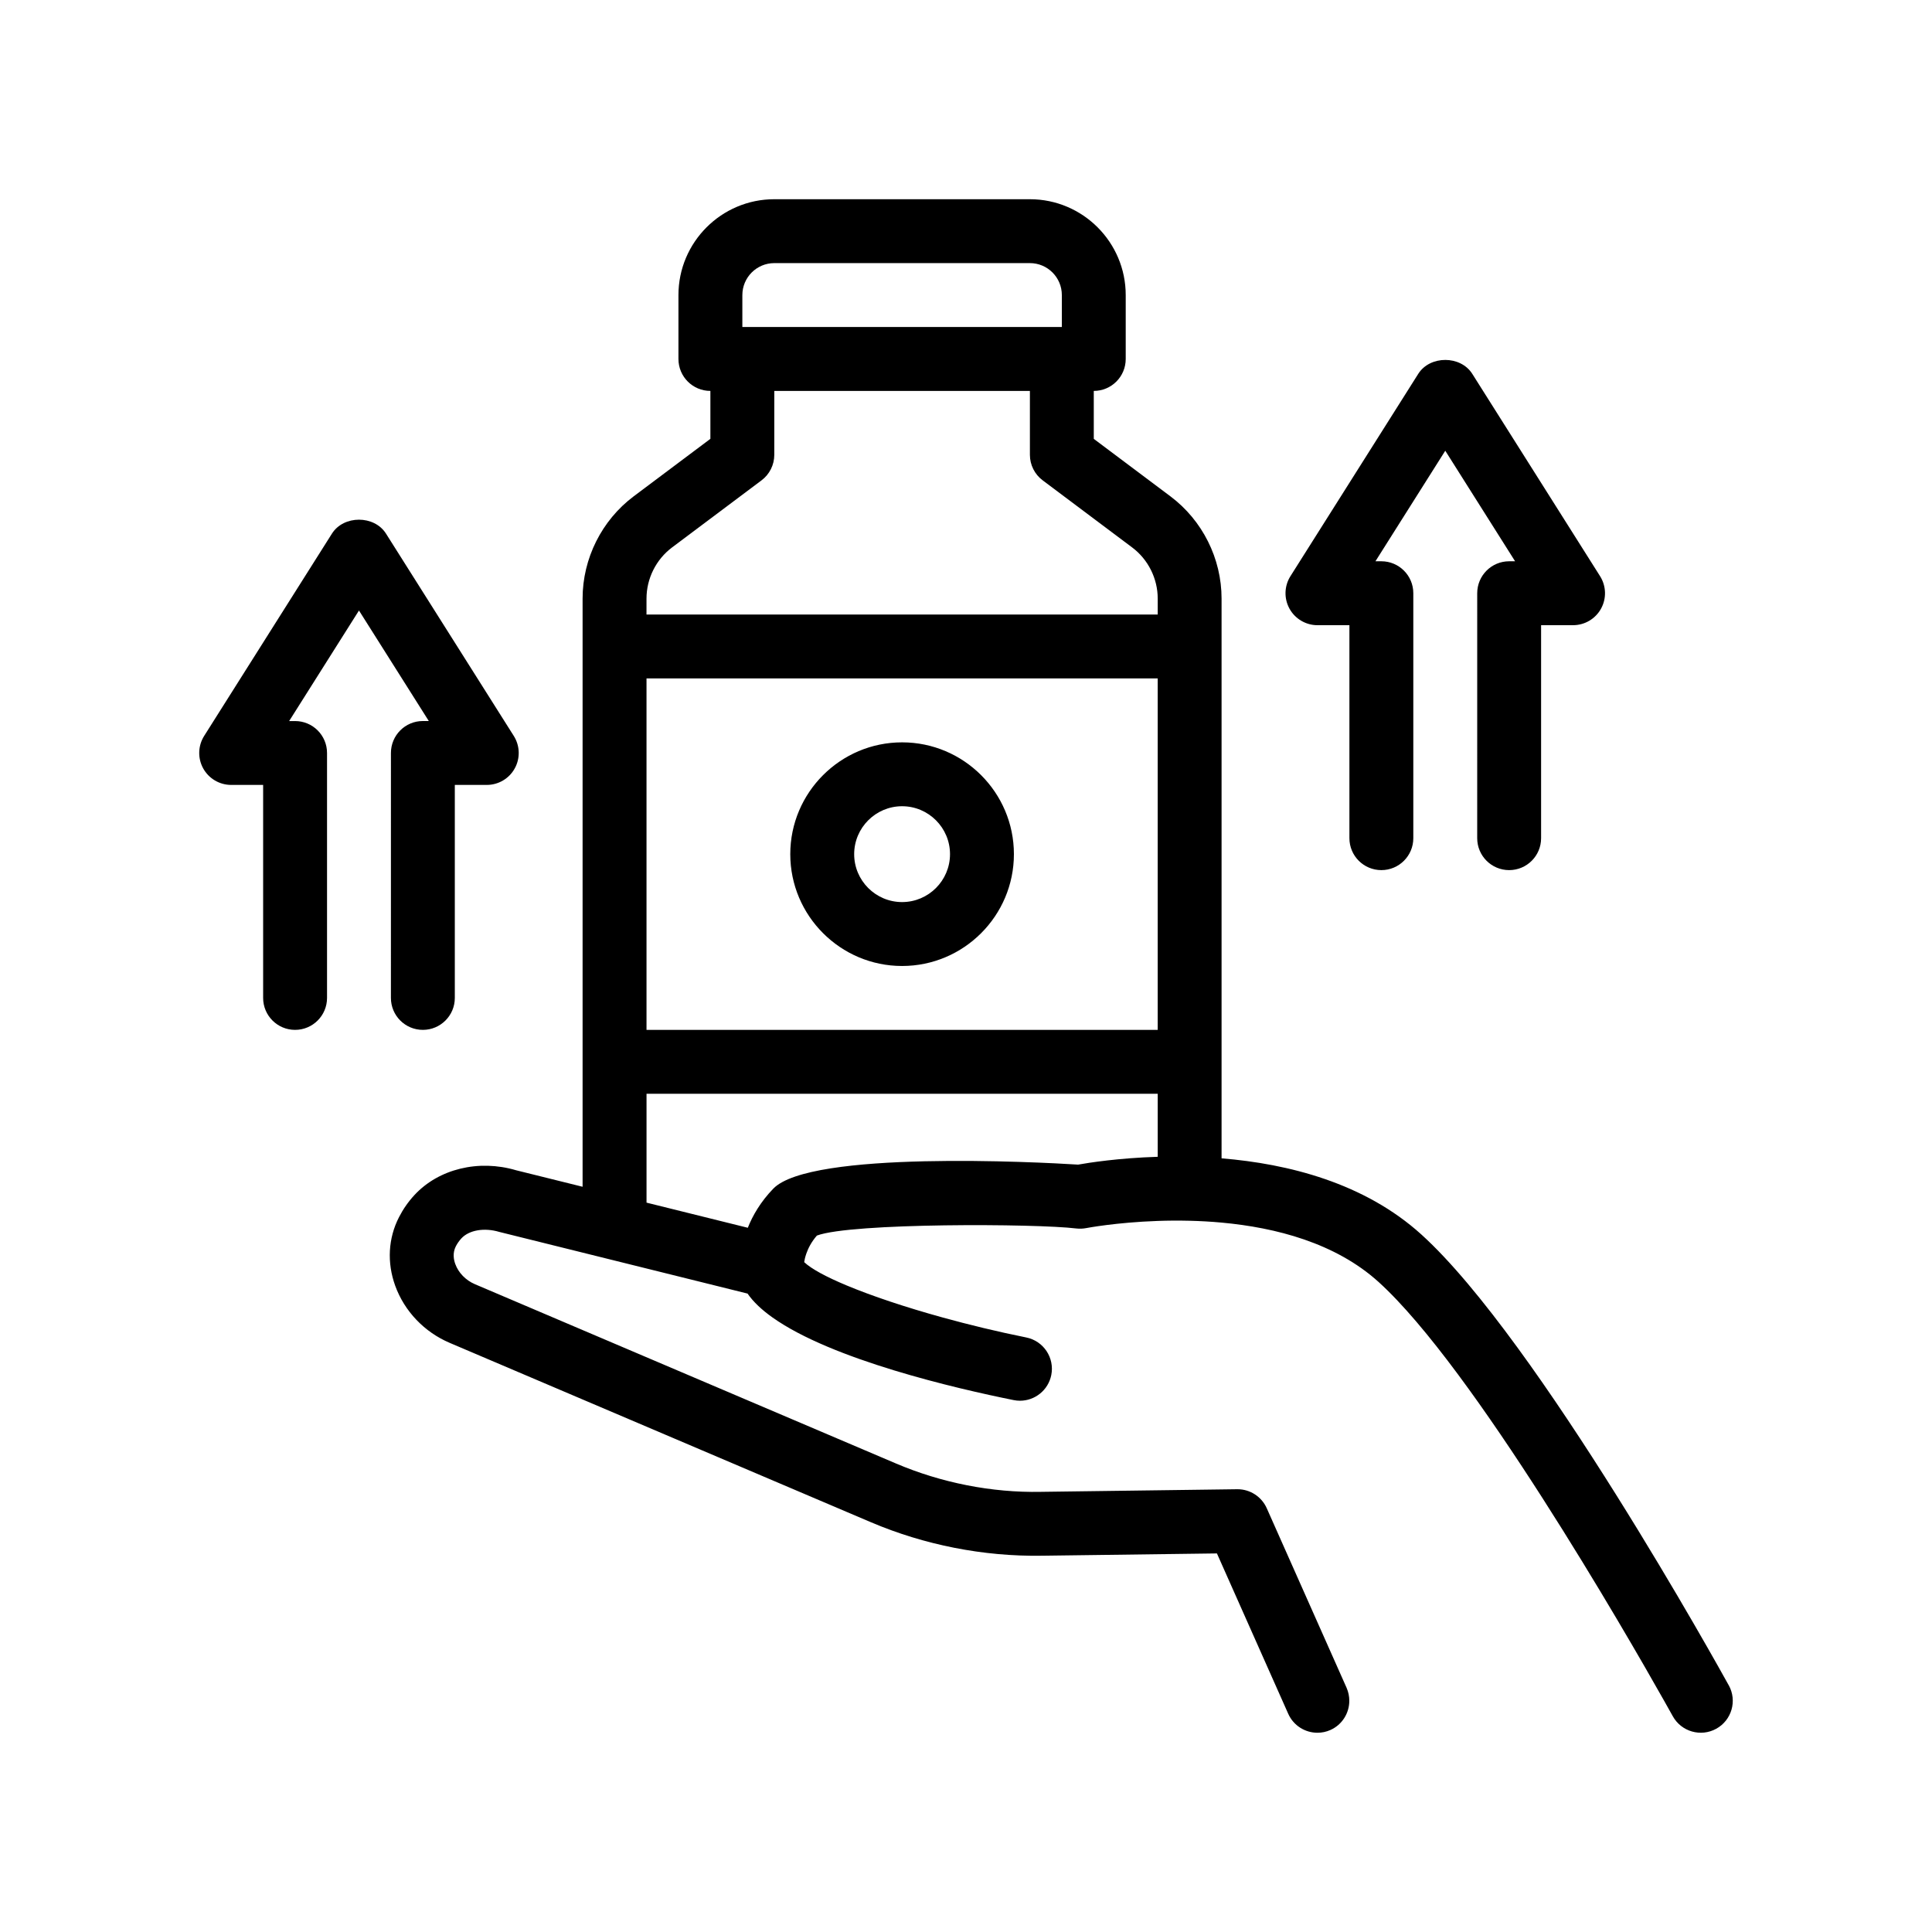
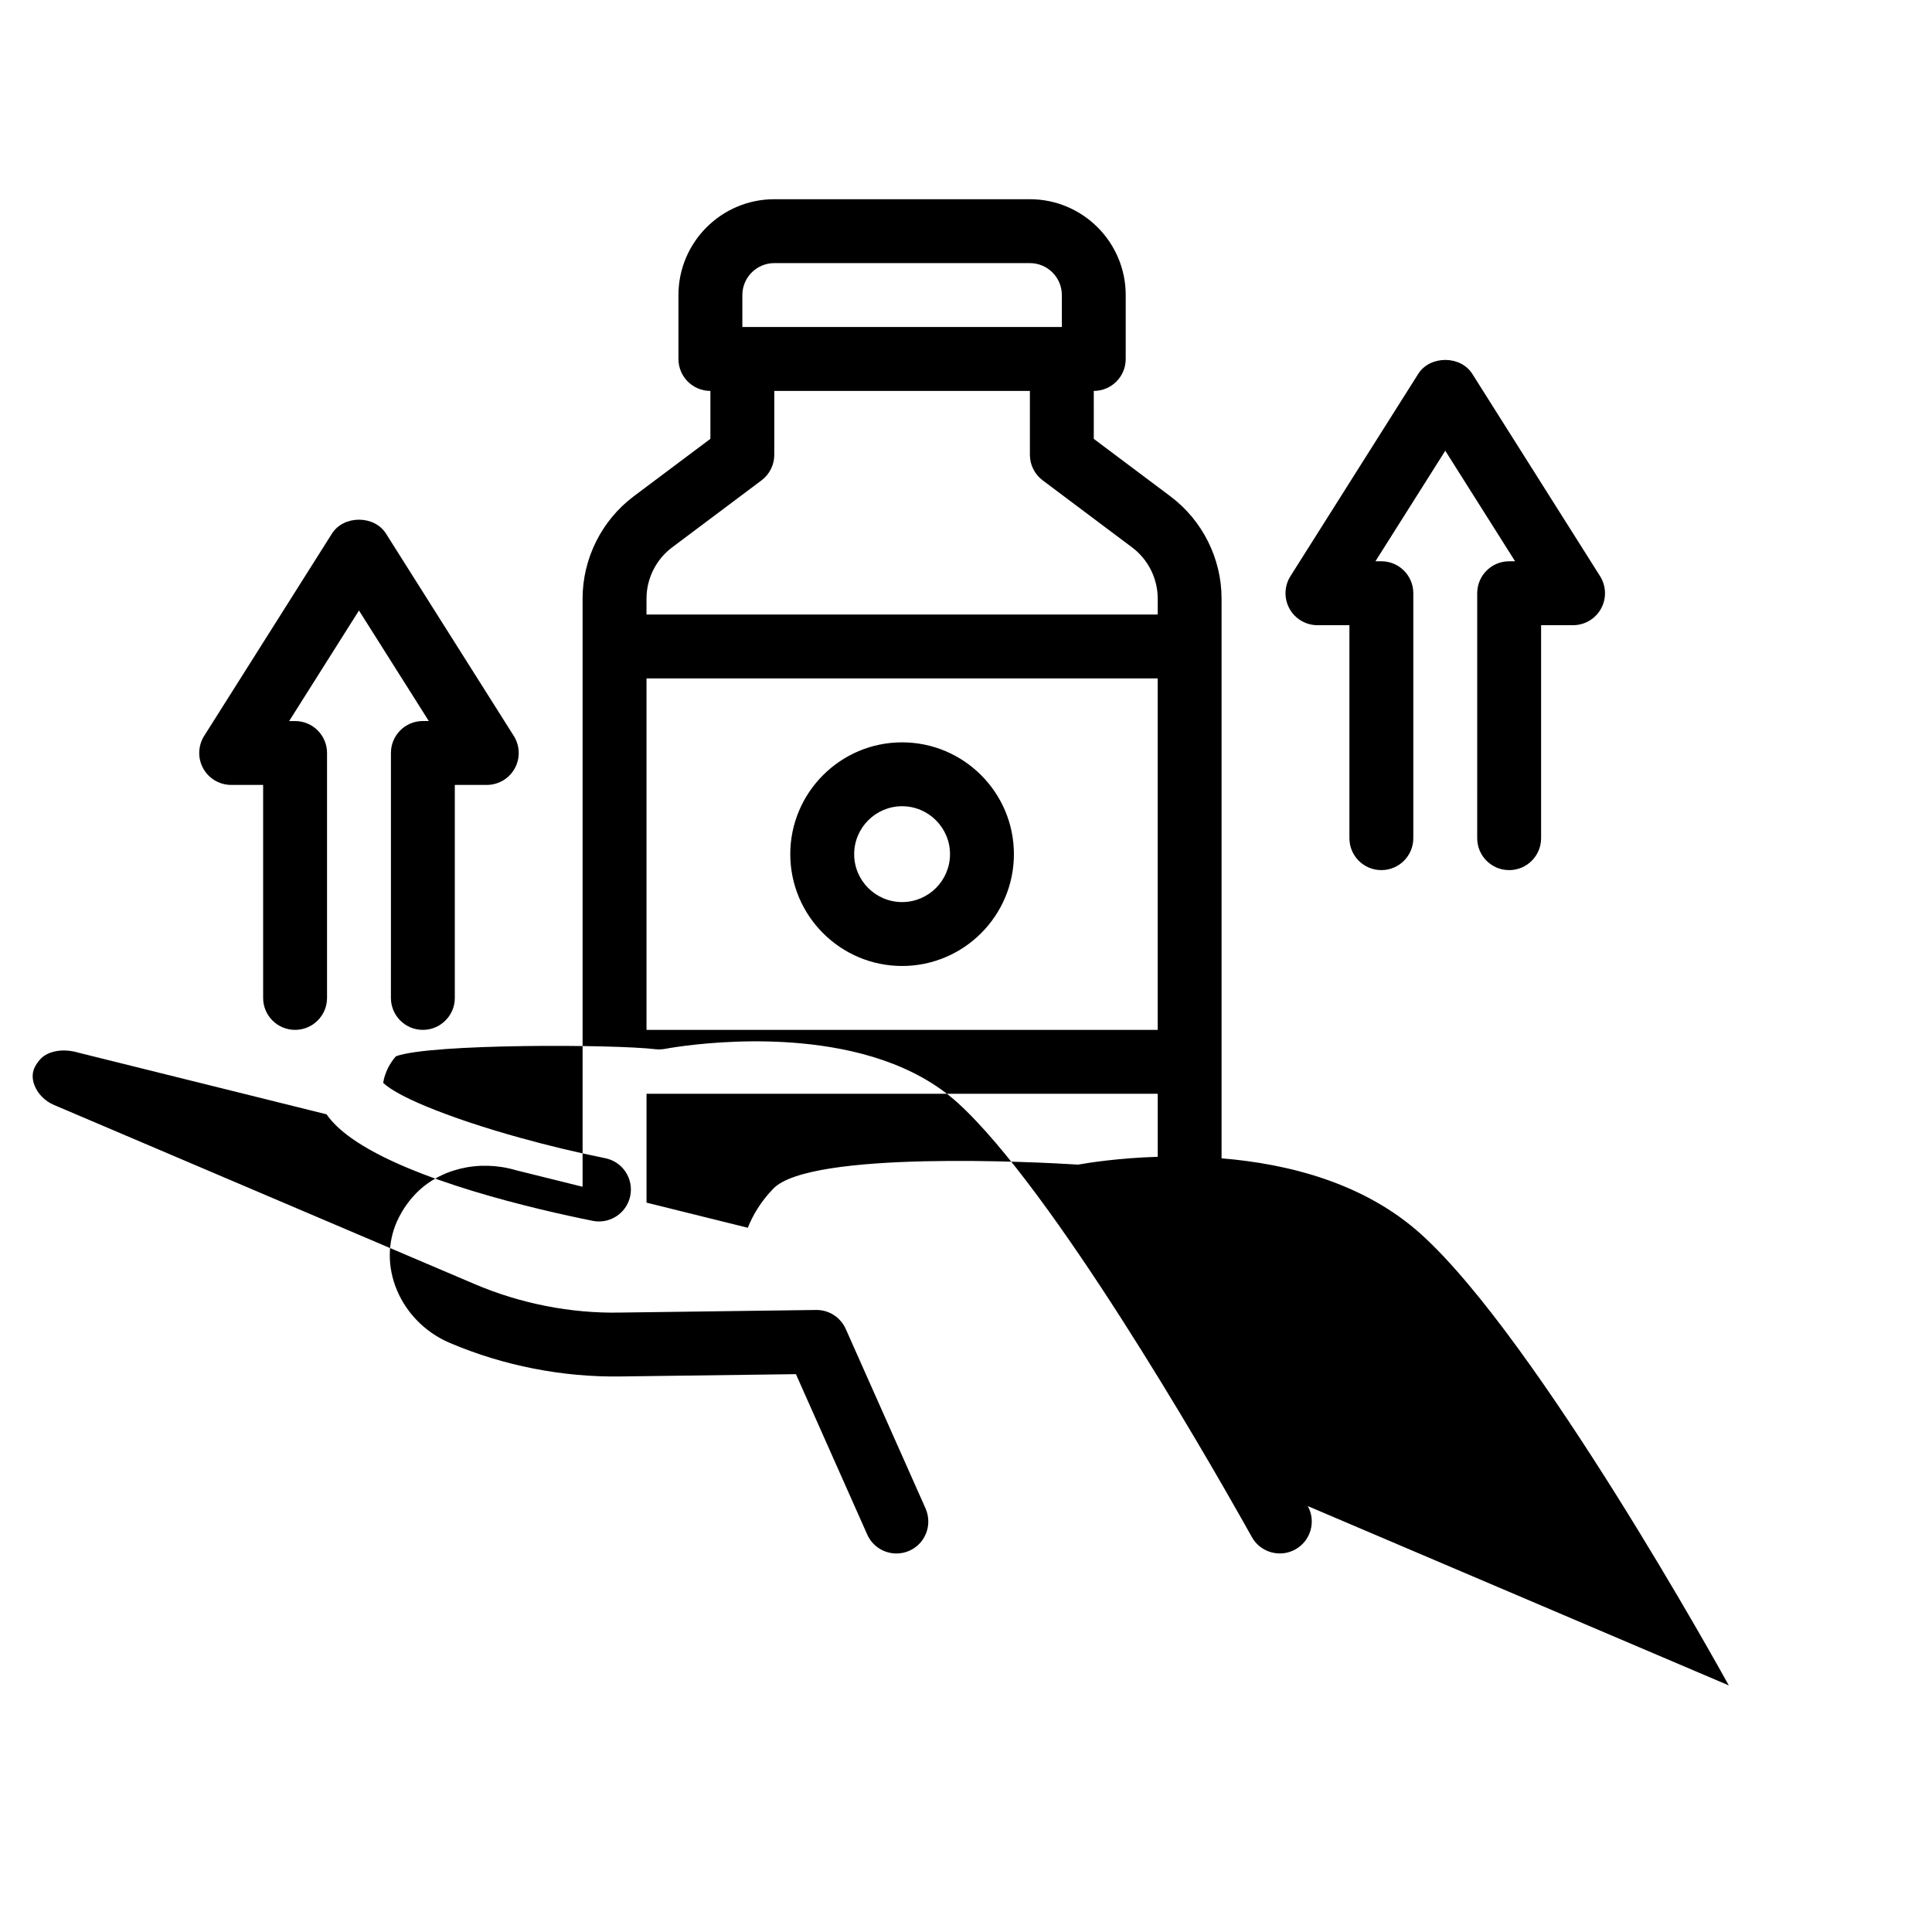
<svg xmlns="http://www.w3.org/2000/svg" fill="#000000" width="800px" height="800px" version="1.1" viewBox="144 144 512 512">
-   <path d="m602.15 590.65c-2.062-3.727-50.68-91.602-81.445-119.47-15.113-13.703-35.328-18.766-52.977-20.207v-148.34c0-10.602-5.059-20.727-13.551-27.094l-20.312-15.234-0.004-12.707c4.68 0 8.465-3.785 8.465-8.465v-16.934c0-14.008-11.395-25.402-25.398-25.402h-67.734c-14.008 0-25.398 11.395-25.398 25.402v16.934c0 4.68 3.785 8.465 8.465 8.465v12.699l-20.324 15.234c-8.484 6.367-13.543 16.496-13.543 27.094v155.88l-17.629-4.375c-9.91-2.934-20.488-0.371-26.914 6.551-1.648 1.777-3.027 3.762-4.109 5.879-2.871 5.586-3.223 12.047-1.008 18.172 2.449 6.762 7.719 12.289 14.473 15.156l111.57 47.508c14.148 6.027 29.844 9.129 45.316 8.887l46.406-0.609 18.895 42.496c1.406 3.16 4.5 5.027 7.742 5.027 1.148 0 2.316-0.23 3.43-0.727 3.152-1.406 5.012-4.5 5.012-7.738 0-1.152-0.223-2.316-0.715-3.441l-21.164-47.602c-1.367-3.059-4.398-5.027-7.738-5.027h-0.117l-51.984 0.691c-13.047 0.266-26.461-2.414-38.457-7.531l-111.57-47.508c-2.402-1.027-4.348-3.019-5.18-5.34-0.434-1.176-0.746-2.938 0.145-4.691 0.398-0.77 0.887-1.457 1.48-2.109 2.012-2.16 5.996-2.91 10.039-1.703l22.066 5.481 8.465 2.102 26.605 6.606 8.656 2.152c1.527 2.215 3.785 4.324 6.59 6.316 15.75 11.199 48.598 18.824 63.93 21.91 0.562 0.117 1.125 0.168 1.676 0.168 3.949 0 7.481-2.777 8.293-6.797 0.918-4.578-2.039-9.043-6.637-9.969-7.609-1.531-15.145-3.359-22.203-5.309-9.84-2.715-18.68-5.68-25.367-8.469-5.41-2.258-9.371-4.387-11.273-6.184 0.074-0.559 0.25-1.352 0.574-2.281 0.484-1.375 1.305-3.047 2.793-4.762 9.129-3.414 58.227-3.176 68.703-1.883 0.906 0.105 1.82 0.074 2.699-0.102 0.195-0.035 7.945-1.508 18.895-1.891 2.656-0.098 5.496-0.121 8.465-0.047 2.734 0.066 5.566 0.215 8.469 0.484 14.379 1.316 30.207 5.406 41.613 15.73 25.113 22.746 65.676 93.254 75.684 111 1.422 2.516 2.227 3.977 2.289 4.082 2.266 4.106 7.426 5.578 11.504 3.336 4.113-2.258 5.598-7.406 3.348-11.504zm-286.82-288.02c0-5.301 2.527-10.367 6.769-13.551l23.703-17.773c2.137-1.598 3.391-4.109 3.391-6.769l0.004-16.941h67.738v16.934c0 2.664 1.254 5.176 3.391 6.769l23.699 17.773c4.254 3.184 6.781 8.258 6.781 13.551v4.231l-135.48 0.004zm25.402-80.434c0-4.672 3.793-8.469 8.465-8.469h67.738c4.672 0 8.465 3.793 8.465 8.469v8.465h-84.668zm110.07 194.73h-135.47v-93.133h135.47zm-101.88 42.086c-3.375 3.492-5.457 7.117-6.746 10.359l-26.84-6.66v-28.852h135.47v16.703c-10.34 0.324-18.211 1.559-21.094 2.074-10.645-0.676-70.992-3.805-80.789 6.375zm34.141-59.016c16.34 0 29.633-13.297 29.633-29.633 0-16.34-13.297-29.633-29.633-29.633-16.34 0-29.633 13.297-29.633 29.633 0.004 16.336 13.301 29.633 29.633 29.633zm0-42.336c7.004 0 12.699 5.699 12.699 12.699 0 7.004-5.699 12.699-12.699 12.699-7.004 0-12.699-5.699-12.699-12.699 0.004-7 5.703-12.699 12.699-12.699zm102.66-52.363c-1.484-2.695-1.391-5.996 0.258-8.605l33.871-53.621c3.109-4.914 11.211-4.914 14.316 0l33.867 53.621c1.648 2.613 1.742 5.91 0.258 8.605-1.484 2.707-4.332 4.383-7.418 4.383h-8.469v56.445c0 4.68-3.785 8.465-8.465 8.465-4.68 0-8.469-3.785-8.469-8.465l0.004-64.914c0-4.68 3.789-8.469 8.469-8.469h1.57l-18.504-29.293-18.504 29.293h1.57c4.676 0 8.465 3.789 8.465 8.469v64.914c0 4.68-3.789 8.465-8.465 8.465-4.68 0-8.469-3.785-8.469-8.465v-56.441h-8.469c-3.082 0-5.93-1.684-7.418-4.387zm-246.59 0.492-18.504 29.297h1.57c4.68 0 8.469 3.789 8.469 8.469v64.902c0 4.68-3.789 8.469-8.469 8.469-4.68 0-8.465-3.789-8.465-8.469v-56.445h-8.469c-3.082 0-5.926-1.676-7.418-4.379-1.484-2.695-1.391-5.996 0.258-8.609l33.867-53.617c3.109-4.914 11.211-4.914 14.316 0l33.867 53.617c1.648 2.613 1.75 5.914 0.258 8.609-1.484 2.707-4.332 4.379-7.418 4.379h-8.465v56.445c0 4.68-3.789 8.469-8.469 8.469-4.68 0-8.465-3.789-8.465-8.469l0.004-64.91c0-4.68 3.785-8.469 8.465-8.469h1.57z" />
+   <path d="m602.15 590.65c-2.062-3.727-50.68-91.602-81.445-119.47-15.113-13.703-35.328-18.766-52.977-20.207v-148.34c0-10.602-5.059-20.727-13.551-27.094l-20.312-15.234-0.004-12.707c4.68 0 8.465-3.785 8.465-8.465v-16.934c0-14.008-11.395-25.402-25.398-25.402h-67.734c-14.008 0-25.398 11.395-25.398 25.402v16.934c0 4.68 3.785 8.465 8.465 8.465v12.699l-20.324 15.234c-8.484 6.367-13.543 16.496-13.543 27.094v155.88l-17.629-4.375c-9.91-2.934-20.488-0.371-26.914 6.551-1.648 1.777-3.027 3.762-4.109 5.879-2.871 5.586-3.223 12.047-1.008 18.172 2.449 6.762 7.719 12.289 14.473 15.156c14.148 6.027 29.844 9.129 45.316 8.887l46.406-0.609 18.895 42.496c1.406 3.16 4.5 5.027 7.742 5.027 1.148 0 2.316-0.23 3.43-0.727 3.152-1.406 5.012-4.5 5.012-7.738 0-1.152-0.223-2.316-0.715-3.441l-21.164-47.602c-1.367-3.059-4.398-5.027-7.738-5.027h-0.117l-51.984 0.691c-13.047 0.266-26.461-2.414-38.457-7.531l-111.57-47.508c-2.402-1.027-4.348-3.019-5.18-5.34-0.434-1.176-0.746-2.938 0.145-4.691 0.398-0.77 0.887-1.457 1.48-2.109 2.012-2.16 5.996-2.91 10.039-1.703l22.066 5.481 8.465 2.102 26.605 6.606 8.656 2.152c1.527 2.215 3.785 4.324 6.59 6.316 15.75 11.199 48.598 18.824 63.93 21.91 0.562 0.117 1.125 0.168 1.676 0.168 3.949 0 7.481-2.777 8.293-6.797 0.918-4.578-2.039-9.043-6.637-9.969-7.609-1.531-15.145-3.359-22.203-5.309-9.84-2.715-18.68-5.68-25.367-8.469-5.41-2.258-9.371-4.387-11.273-6.184 0.074-0.559 0.25-1.352 0.574-2.281 0.484-1.375 1.305-3.047 2.793-4.762 9.129-3.414 58.227-3.176 68.703-1.883 0.906 0.105 1.82 0.074 2.699-0.102 0.195-0.035 7.945-1.508 18.895-1.891 2.656-0.098 5.496-0.121 8.465-0.047 2.734 0.066 5.566 0.215 8.469 0.484 14.379 1.316 30.207 5.406 41.613 15.73 25.113 22.746 65.676 93.254 75.684 111 1.422 2.516 2.227 3.977 2.289 4.082 2.266 4.106 7.426 5.578 11.504 3.336 4.113-2.258 5.598-7.406 3.348-11.504zm-286.82-288.02c0-5.301 2.527-10.367 6.769-13.551l23.703-17.773c2.137-1.598 3.391-4.109 3.391-6.769l0.004-16.941h67.738v16.934c0 2.664 1.254 5.176 3.391 6.769l23.699 17.773c4.254 3.184 6.781 8.258 6.781 13.551v4.231l-135.48 0.004zm25.402-80.434c0-4.672 3.793-8.469 8.465-8.469h67.738c4.672 0 8.465 3.793 8.465 8.469v8.465h-84.668zm110.07 194.73h-135.47v-93.133h135.47zm-101.88 42.086c-3.375 3.492-5.457 7.117-6.746 10.359l-26.84-6.66v-28.852h135.47v16.703c-10.34 0.324-18.211 1.559-21.094 2.074-10.645-0.676-70.992-3.805-80.789 6.375zm34.141-59.016c16.34 0 29.633-13.297 29.633-29.633 0-16.34-13.297-29.633-29.633-29.633-16.34 0-29.633 13.297-29.633 29.633 0.004 16.336 13.301 29.633 29.633 29.633zm0-42.336c7.004 0 12.699 5.699 12.699 12.699 0 7.004-5.699 12.699-12.699 12.699-7.004 0-12.699-5.699-12.699-12.699 0.004-7 5.703-12.699 12.699-12.699zm102.66-52.363c-1.484-2.695-1.391-5.996 0.258-8.605l33.871-53.621c3.109-4.914 11.211-4.914 14.316 0l33.867 53.621c1.648 2.613 1.742 5.91 0.258 8.605-1.484 2.707-4.332 4.383-7.418 4.383h-8.469v56.445c0 4.68-3.785 8.465-8.465 8.465-4.68 0-8.469-3.785-8.469-8.465l0.004-64.914c0-4.68 3.789-8.469 8.469-8.469h1.57l-18.504-29.293-18.504 29.293h1.57c4.676 0 8.465 3.789 8.465 8.469v64.914c0 4.68-3.789 8.465-8.465 8.465-4.68 0-8.469-3.785-8.469-8.465v-56.441h-8.469c-3.082 0-5.93-1.684-7.418-4.387zm-246.59 0.492-18.504 29.297h1.57c4.68 0 8.469 3.789 8.469 8.469v64.902c0 4.68-3.789 8.469-8.469 8.469-4.68 0-8.465-3.789-8.465-8.469v-56.445h-8.469c-3.082 0-5.926-1.676-7.418-4.379-1.484-2.695-1.391-5.996 0.258-8.609l33.867-53.617c3.109-4.914 11.211-4.914 14.316 0l33.867 53.617c1.648 2.613 1.75 5.914 0.258 8.609-1.484 2.707-4.332 4.379-7.418 4.379h-8.465v56.445c0 4.68-3.789 8.469-8.469 8.469-4.68 0-8.465-3.789-8.465-8.469l0.004-64.91c0-4.68 3.785-8.469 8.465-8.469h1.57z" />
</svg>